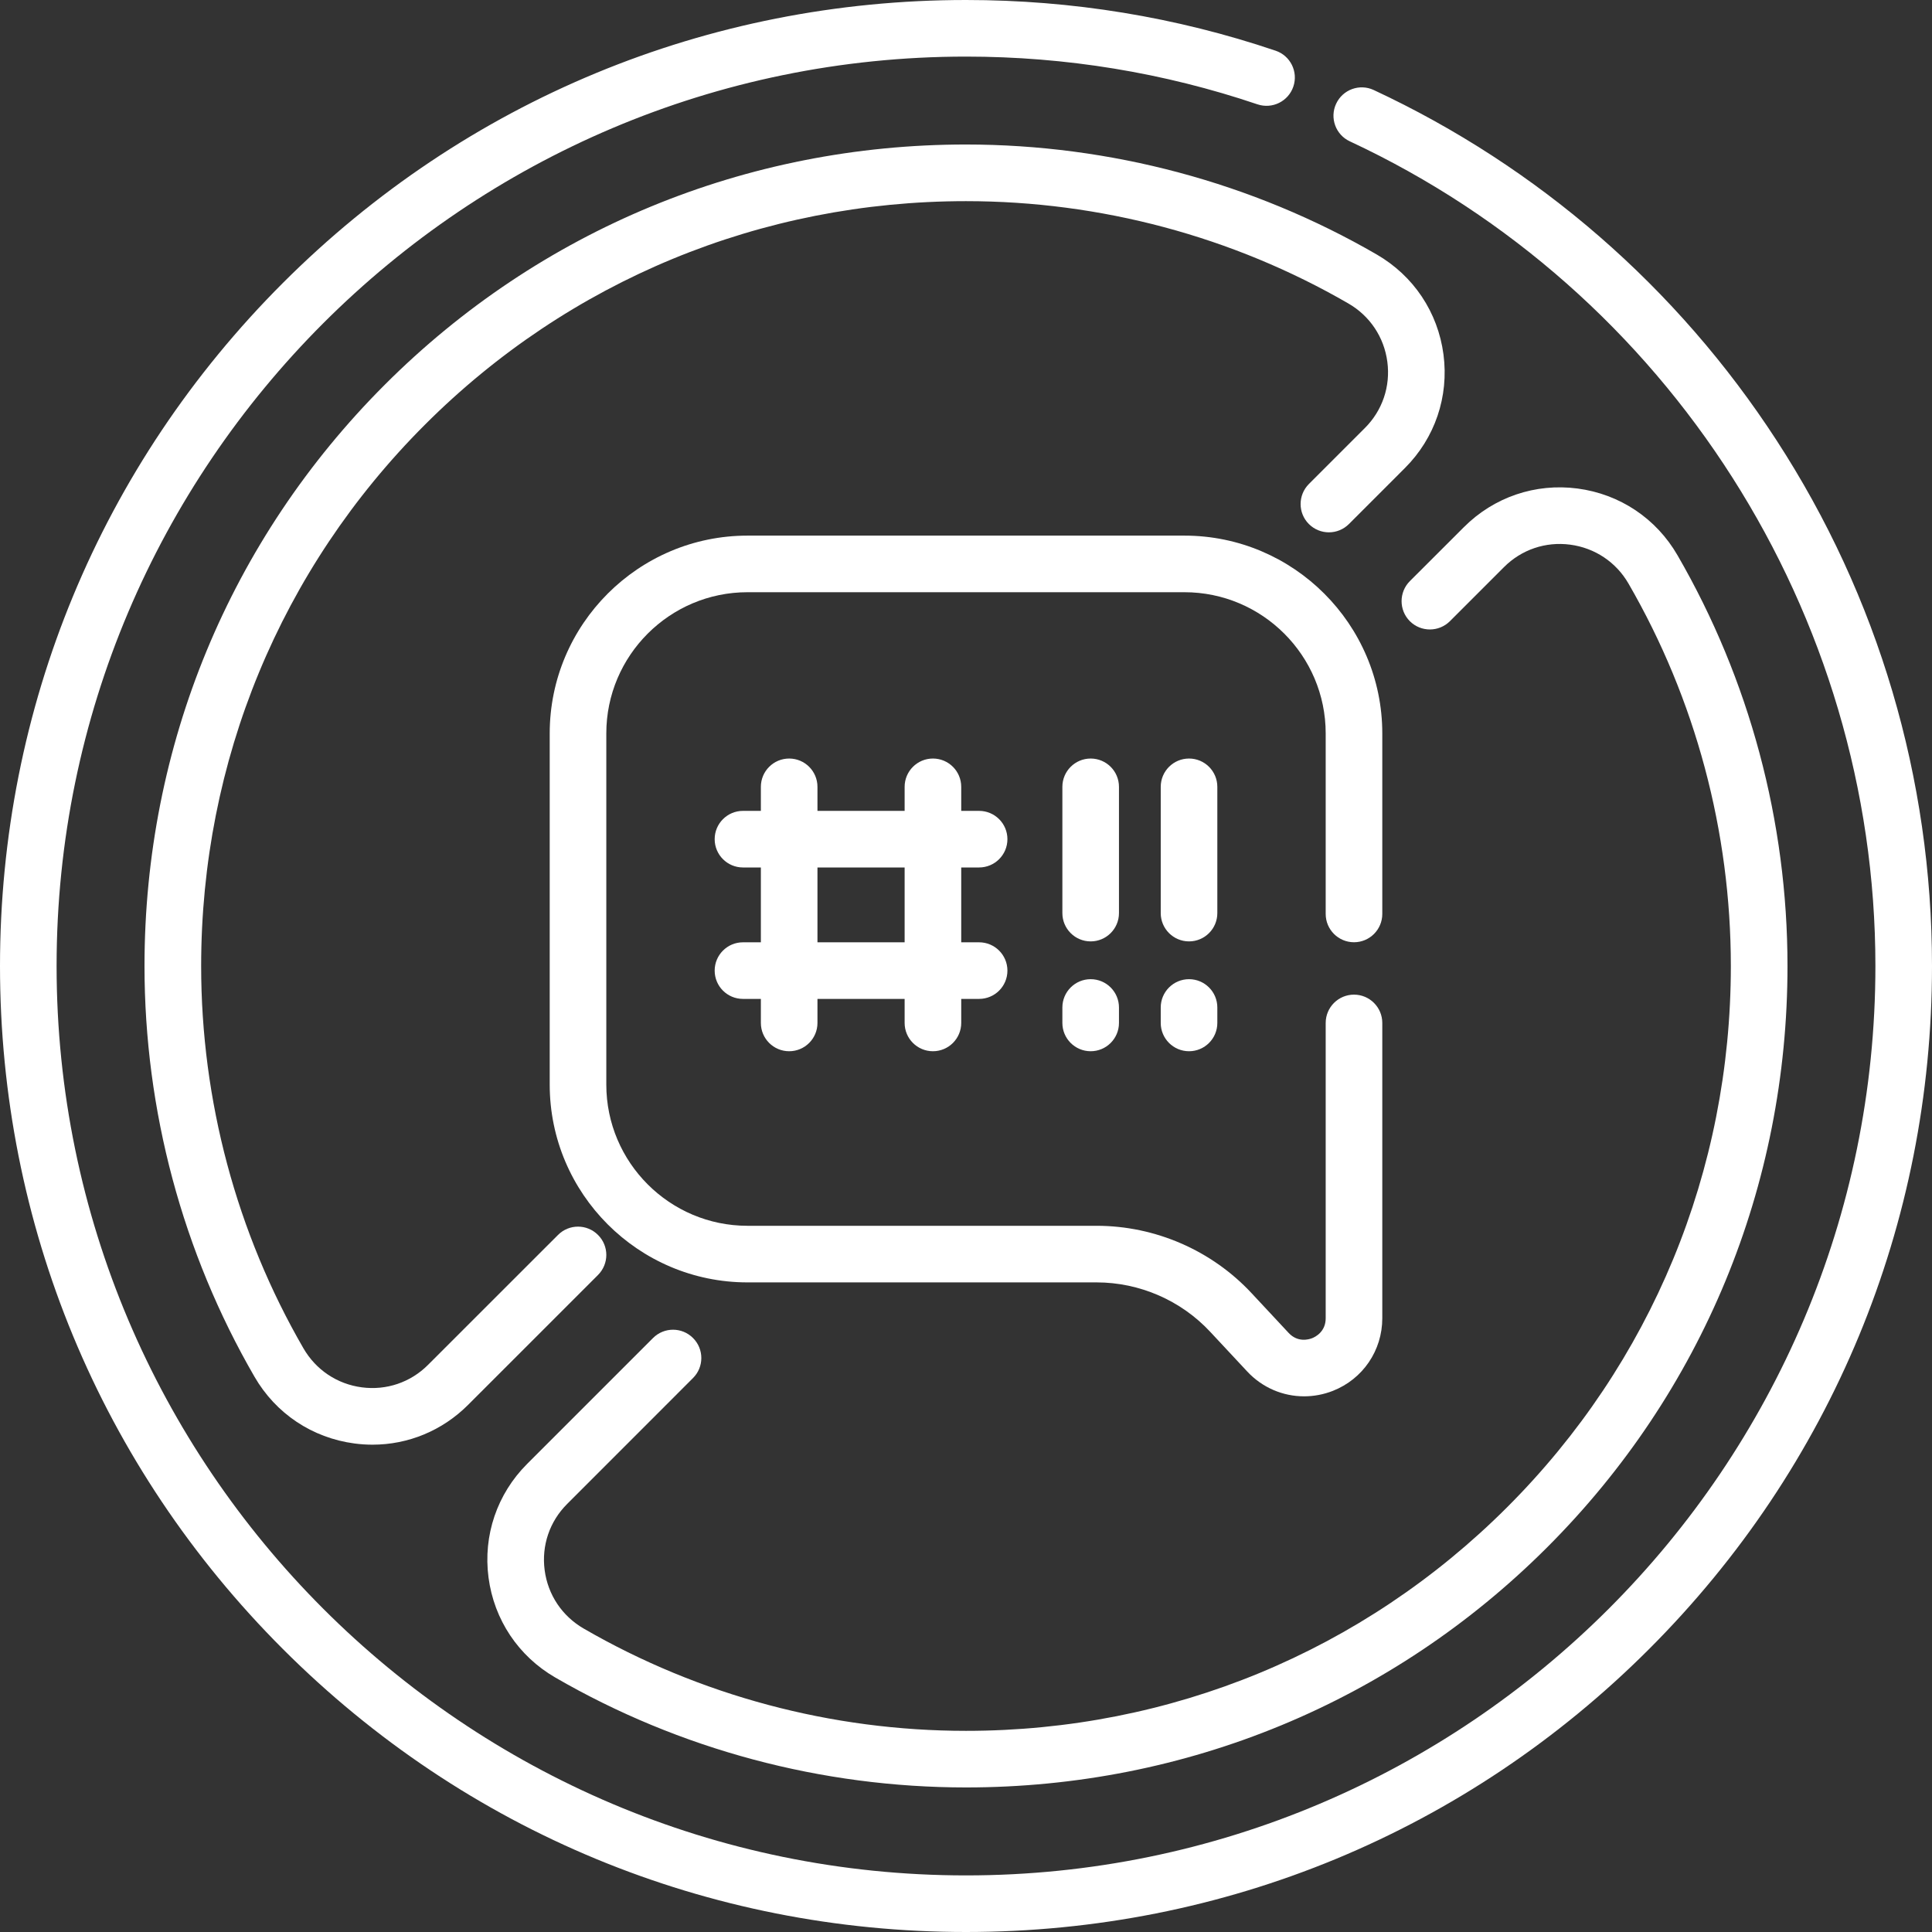
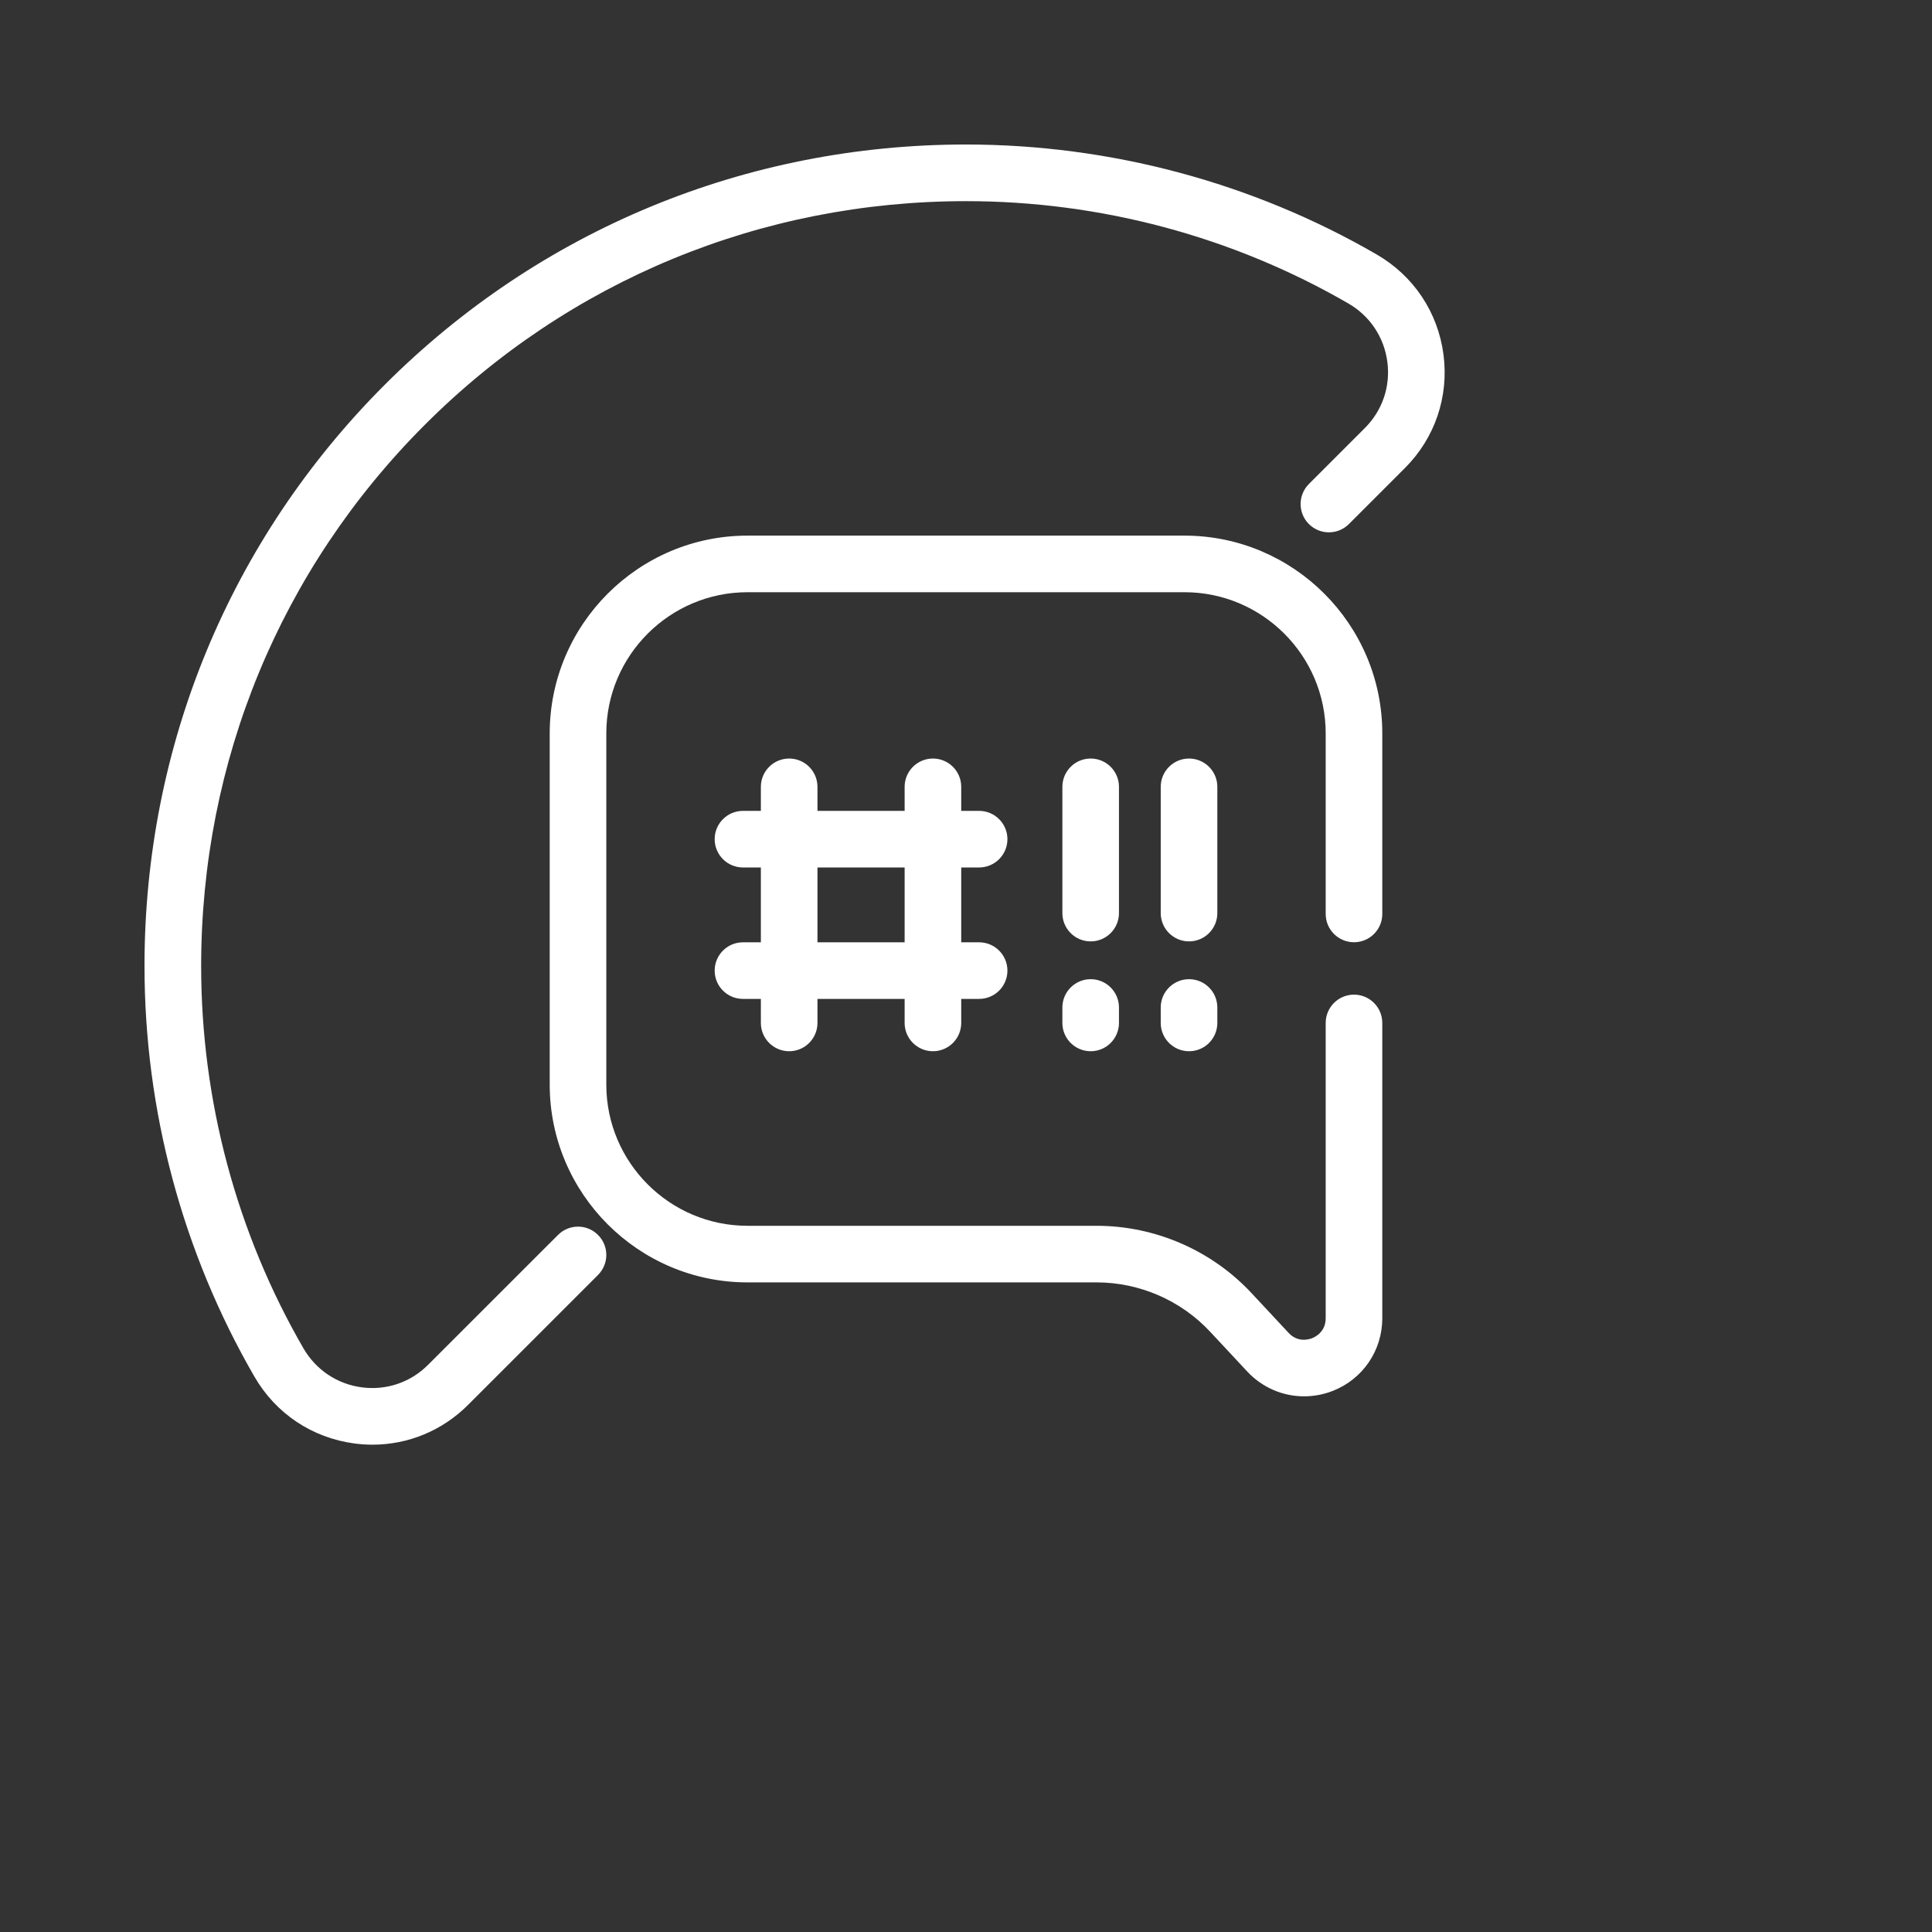
<svg xmlns="http://www.w3.org/2000/svg" width="34" height="34" viewBox="0 0 34 34" fill="none">
  <rect x="0" y="0" width="34" height="34" fill="#333333" stroke="none" />
-   <path d="M31.263 7.747C29.52 5.064 27.069 2.933 24.175 1.584C23.926 1.468 23.63 1.576 23.514 1.825C23.397 2.074 23.505 2.371 23.754 2.487C29.373 5.107 33.004 10.803 33.004 17C33.004 25.825 25.825 33.004 17 33.004C8.175 33.004 0.996 25.825 0.996 17C0.996 8.175 8.175 0.996 17 0.996C18.756 0.996 20.482 1.279 22.129 1.836C22.39 1.924 22.673 1.784 22.761 1.523C22.849 1.263 22.709 0.98 22.448 0.892C20.698 0.3 18.865 0 17 0C12.459 0 8.19 1.768 4.979 4.979C1.768 8.19 0 12.459 0 17C0 21.541 1.768 25.81 4.979 29.021C8.19 32.232 12.459 34 17 34C21.541 34 25.81 32.232 29.021 29.021C32.232 25.81 34 21.541 34 17C34 13.701 33.054 10.501 31.263 7.747Z" fill="white" />
  <path d="M24.227 4.478C22.04 3.212 19.541 2.544 17 2.543C17 2.543 17 2.543 17 2.543C13.13 2.543 9.497 4.045 6.771 6.771C4.045 9.498 2.543 13.13 2.543 17C2.543 19.541 3.212 22.04 4.478 24.227C4.853 24.877 5.495 25.305 6.239 25.403C6.345 25.417 6.45 25.424 6.555 25.424C7.184 25.424 7.784 25.177 8.237 24.724L10.524 22.437C10.719 22.242 10.719 21.927 10.524 21.733C10.33 21.538 10.014 21.538 9.82 21.733L7.533 24.019C7.225 24.328 6.8 24.472 6.368 24.415C5.934 24.358 5.56 24.108 5.34 23.728C4.162 21.692 3.54 19.366 3.54 17C3.54 13.396 4.938 10.014 7.476 7.476C10.014 4.937 13.396 3.54 17 3.54C19.366 3.54 21.692 4.162 23.728 5.34C24.108 5.559 24.358 5.934 24.415 6.368C24.472 6.8 24.328 7.225 24.019 7.533L23.034 8.518C22.84 8.713 22.84 9.028 23.034 9.222C23.229 9.417 23.544 9.417 23.739 9.222L24.724 8.237C25.253 7.709 25.5 6.98 25.403 6.239C25.305 5.495 24.877 4.854 24.227 4.478Z" fill="white" />
-   <path d="M8.597 27.761C8.695 28.505 9.123 29.146 9.773 29.522C11.96 30.788 14.46 31.456 17 31.456H17C20.87 31.456 24.503 29.955 27.229 27.229C29.955 24.503 31.457 20.87 31.457 17C31.457 14.459 30.788 11.96 29.522 9.773C29.147 9.123 28.505 8.695 27.761 8.597C27.02 8.5 26.291 8.748 25.763 9.276L24.811 10.227C24.617 10.422 24.617 10.737 24.811 10.932C25.006 11.126 25.321 11.126 25.516 10.932L26.467 9.981C26.775 9.672 27.2 9.528 27.632 9.585C28.066 9.642 28.441 9.892 28.66 10.272C29.838 12.308 30.46 14.634 30.46 17C30.46 20.604 29.063 23.986 26.524 26.524C23.986 29.062 20.604 30.46 17 30.46C14.634 30.46 12.308 29.838 10.272 28.66C9.892 28.44 9.642 28.066 9.585 27.632C9.528 27.2 9.672 26.775 9.981 26.467L12.196 24.251C12.391 24.057 12.391 23.741 12.196 23.547C12.002 23.352 11.687 23.352 11.492 23.547L9.276 25.763C8.748 26.291 8.5 27.02 8.597 27.761Z" fill="white" />
  <path d="M23.828 16.582C24.103 16.582 24.326 16.359 24.326 16.084V12.907C24.326 10.988 22.764 9.426 20.844 9.426H13.155C11.236 9.426 9.674 10.988 9.674 12.907V19.087C9.674 21.006 11.236 22.568 13.155 22.568H19.299C20.054 22.568 20.783 22.885 21.297 23.437L21.948 24.135C22.214 24.421 22.577 24.573 22.949 24.573C23.119 24.573 23.29 24.542 23.456 24.477C23.984 24.269 24.326 23.767 24.326 23.199V18.002C24.326 17.727 24.103 17.504 23.828 17.504C23.553 17.504 23.33 17.727 23.33 18.002V23.199C23.33 23.437 23.147 23.528 23.091 23.55C23.035 23.572 22.839 23.631 22.677 23.456L22.026 22.758C21.324 22.004 20.33 21.572 19.299 21.572H13.155C11.785 21.572 10.67 20.457 10.67 19.087V12.907C10.67 11.537 11.785 10.422 13.155 10.422H20.844C22.215 10.422 23.33 11.537 23.33 12.907V16.084C23.33 16.359 23.553 16.582 23.828 16.582Z" fill="white" />
  <path d="M17.23 15.266C17.506 15.266 17.729 15.043 17.729 14.768C17.729 14.493 17.506 14.27 17.23 14.27H16.916V13.847C16.916 13.572 16.693 13.349 16.418 13.349C16.143 13.349 15.92 13.572 15.92 13.847V14.27H14.386V13.847C14.386 13.572 14.163 13.349 13.888 13.349C13.613 13.349 13.39 13.572 13.39 13.847V14.27H13.075C12.8 14.27 12.577 14.493 12.577 14.768C12.577 15.043 12.8 15.266 13.075 15.266H13.39V16.583H13.075C12.8 16.583 12.577 16.806 12.577 17.081C12.577 17.357 12.8 17.579 13.075 17.579H13.39V18.002C13.39 18.277 13.613 18.5 13.888 18.5C14.163 18.5 14.386 18.277 14.386 18.002V17.579H15.92V18.002C15.92 18.277 16.143 18.5 16.418 18.5C16.693 18.5 16.916 18.277 16.916 18.002V17.579H17.23C17.506 17.579 17.729 17.357 17.729 17.081C17.729 16.806 17.506 16.583 17.23 16.583H16.916V15.266H17.23ZM15.92 16.583H14.386V15.266H15.92V16.583Z" fill="white" />
  <path d="M19.692 13.847C19.692 13.572 19.469 13.349 19.194 13.349C18.919 13.349 18.696 13.572 18.696 13.847V16.069C18.696 16.344 18.919 16.567 19.194 16.567C19.469 16.567 19.692 16.344 19.692 16.069V13.847Z" fill="white" />
  <path d="M19.194 17.232C18.919 17.232 18.696 17.455 18.696 17.73V18.002C18.696 18.277 18.919 18.5 19.194 18.5C19.469 18.5 19.692 18.277 19.692 18.002V17.73C19.692 17.455 19.469 17.232 19.194 17.232Z" fill="white" />
-   <path d="M21.423 13.847C21.423 13.572 21.2 13.349 20.925 13.349C20.65 13.349 20.427 13.572 20.427 13.847V16.069C20.427 16.344 20.65 16.567 20.925 16.567C21.2 16.567 21.423 16.344 21.423 16.069V13.847Z" fill="white" />
+   <path d="M21.423 13.847C21.423 13.572 21.2 13.349 20.925 13.349C20.65 13.349 20.427 13.572 20.427 13.847V16.069C20.427 16.344 20.65 16.567 20.925 16.567C21.2 16.567 21.423 16.344 21.423 16.069Z" fill="white" />
  <path d="M20.925 17.232C20.65 17.232 20.427 17.455 20.427 17.73V18.002C20.427 18.277 20.65 18.5 20.925 18.5C21.2 18.5 21.423 18.277 21.423 18.002V17.73C21.423 17.455 21.2 17.232 20.925 17.232Z" fill="white" />
</svg>